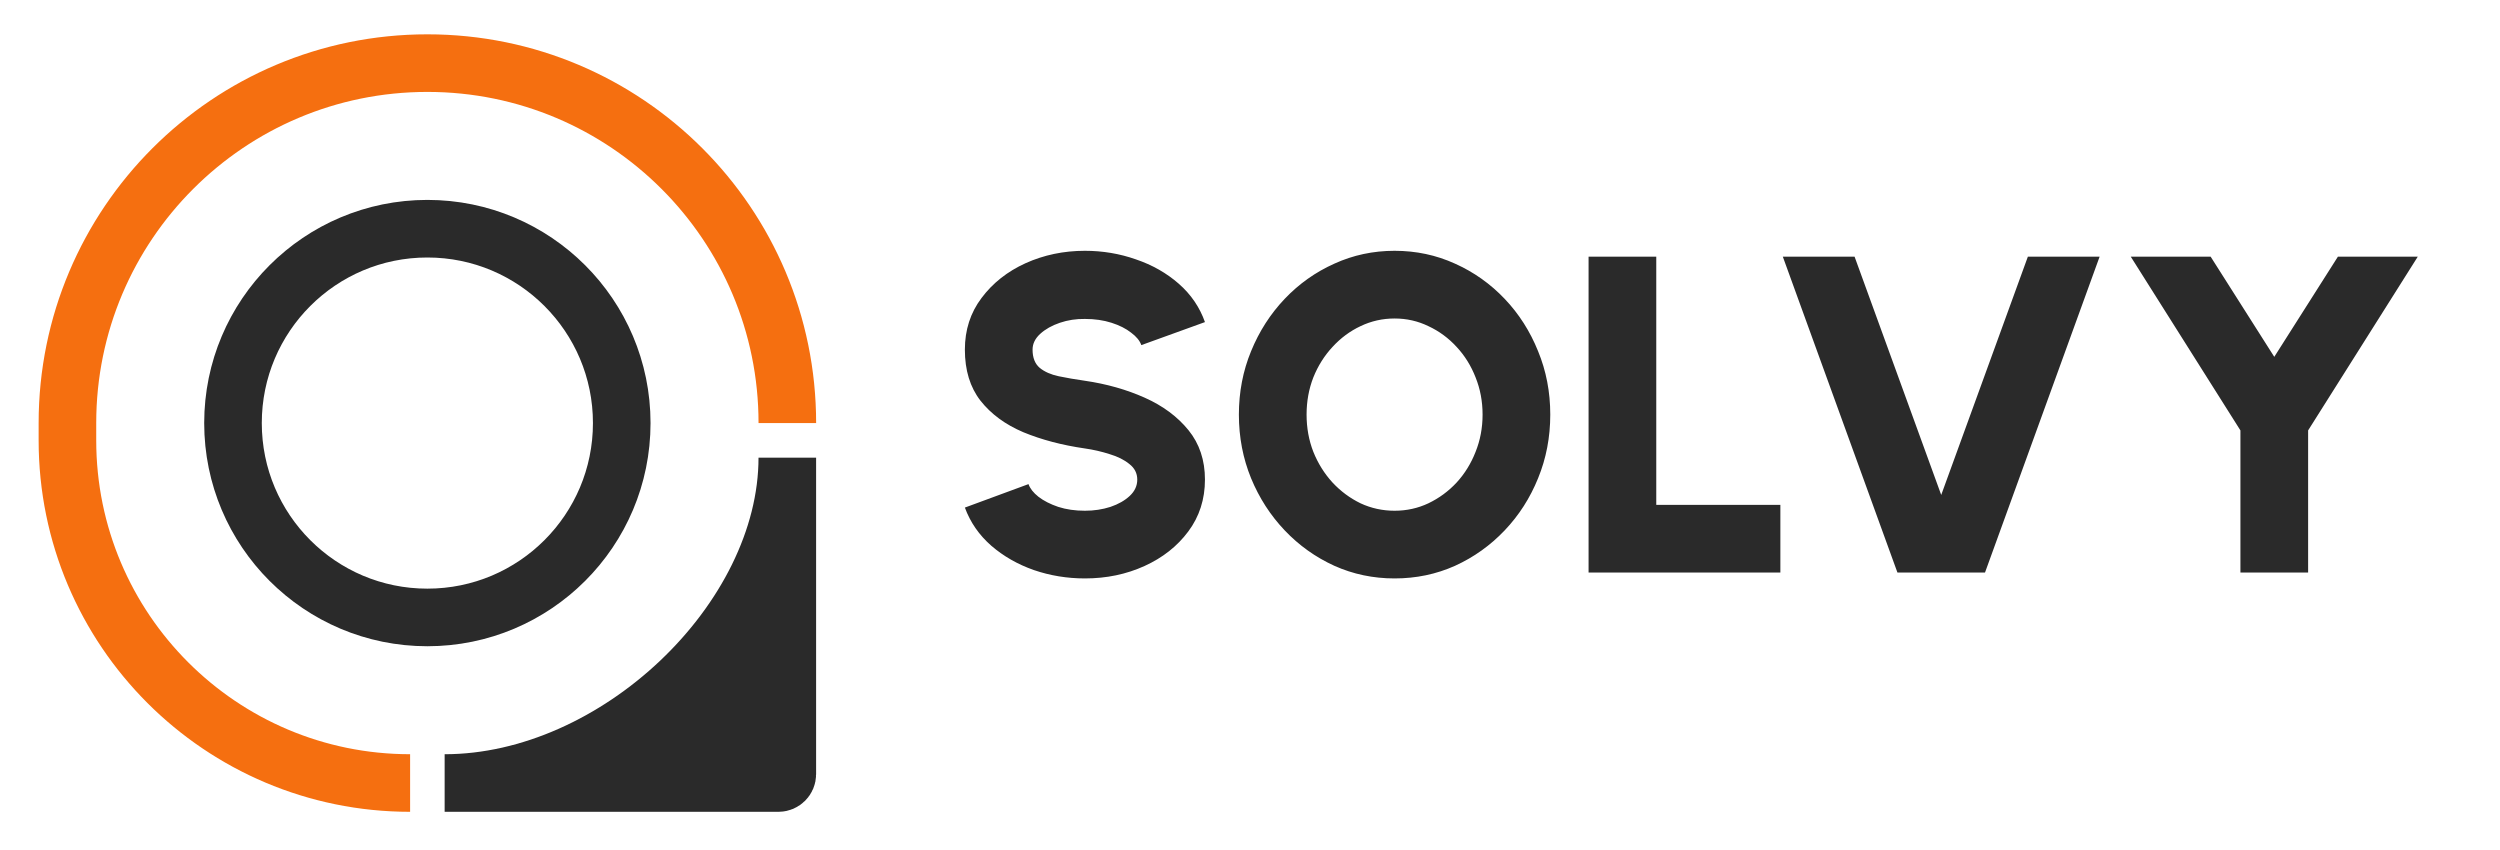
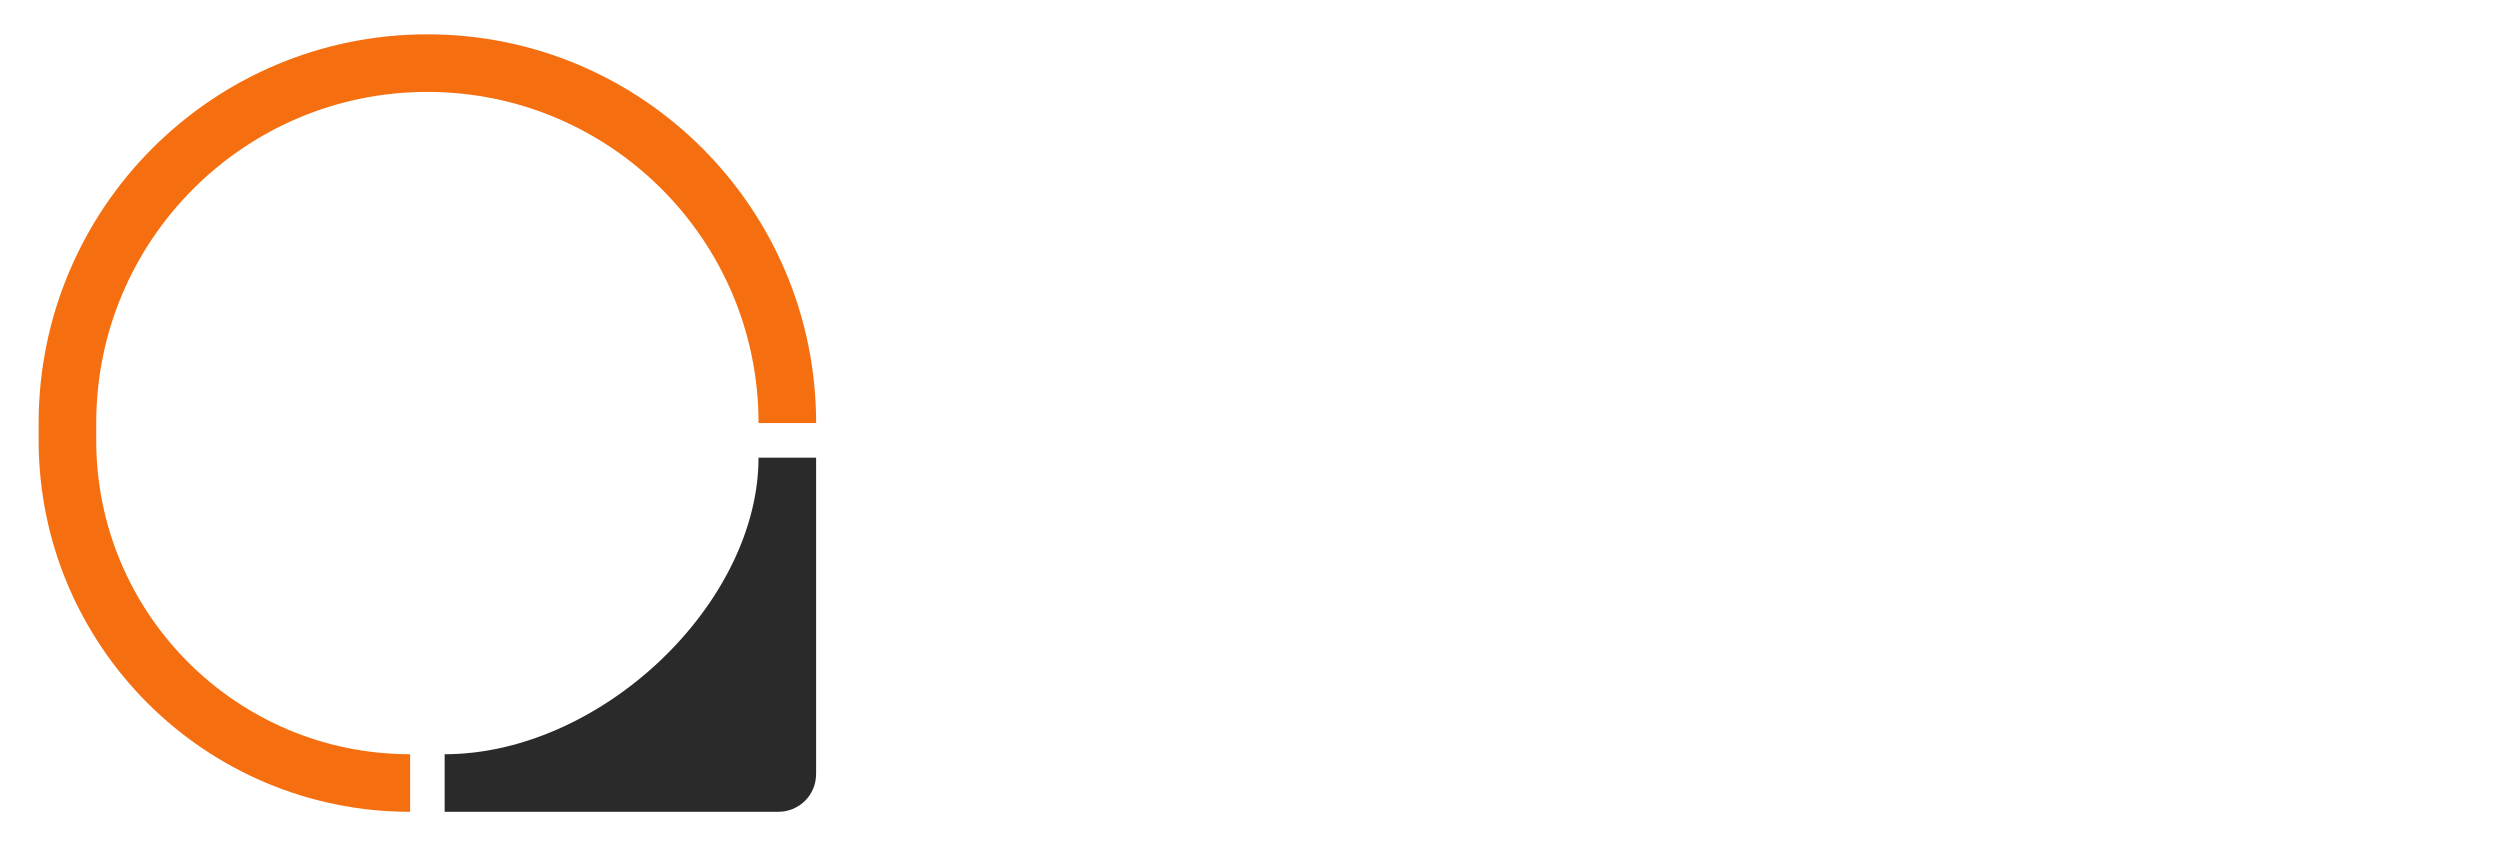
<svg xmlns="http://www.w3.org/2000/svg" width="512" height="174" viewBox="0 0 512 174" fill="none">
-   <path d="M222.19 118.462C218.555 118.462 215.073 117.892 211.746 116.752C208.419 115.582 205.508 113.918 203.012 111.762C200.517 109.574 198.715 106.971 197.606 103.952L210.637 99.146C210.945 100.039 211.623 100.902 212.67 101.734C213.749 102.566 215.104 103.259 216.737 103.813C218.37 104.337 220.187 104.599 222.19 104.599C224.038 104.599 225.779 104.337 227.412 103.813C229.045 103.259 230.369 102.504 231.386 101.549C232.403 100.594 232.911 99.485 232.911 98.222C232.911 96.928 232.372 95.865 231.294 95.033C230.246 94.171 228.891 93.493 227.227 93C225.594 92.476 223.915 92.091 222.19 91.844C217.507 91.167 213.302 90.058 209.574 88.517C205.877 86.946 202.951 84.79 200.794 82.048C198.668 79.306 197.606 75.825 197.606 71.604C197.606 67.568 198.745 64.041 201.025 61.022C203.305 57.972 206.309 55.599 210.036 53.905C213.795 52.211 217.846 51.363 222.19 51.363C225.825 51.363 229.306 51.949 232.634 53.12C235.992 54.259 238.918 55.923 241.414 58.11C243.909 60.298 245.696 62.916 246.774 65.966L233.743 70.68C233.435 69.786 232.741 68.939 231.663 68.138C230.616 67.306 229.276 66.629 227.643 66.105C226.01 65.581 224.192 65.319 222.19 65.319C220.403 65.288 218.693 65.55 217.06 66.105C215.428 66.659 214.088 67.414 213.04 68.369C211.993 69.324 211.469 70.403 211.469 71.604C211.469 73.268 211.962 74.515 212.948 75.347C213.933 76.148 215.227 76.718 216.829 77.057C218.462 77.396 220.249 77.704 222.19 77.981C226.626 78.628 230.708 79.783 234.436 81.447C238.164 83.111 241.152 85.329 243.401 88.101C245.65 90.874 246.774 94.248 246.774 98.222C246.774 102.257 245.634 105.8 243.355 108.85C241.106 111.869 238.117 114.226 234.39 115.921C230.662 117.615 226.595 118.462 222.19 118.462ZM285.609 118.462C281.234 118.462 277.122 117.6 273.271 115.874C269.42 114.118 266.031 111.7 263.104 108.619C260.178 105.538 257.882 101.98 256.219 97.944C254.555 93.878 253.723 89.534 253.723 84.913C253.723 80.292 254.555 75.963 256.219 71.927C257.882 67.861 260.178 64.287 263.104 61.206C266.031 58.126 269.42 55.723 273.271 53.998C277.122 52.242 281.234 51.363 285.609 51.363C290.015 51.363 294.143 52.242 297.994 53.998C301.845 55.723 305.234 58.126 308.16 61.206C311.087 64.287 313.367 67.861 314.999 71.927C316.663 75.963 317.495 80.292 317.495 84.913C317.495 89.534 316.663 93.878 314.999 97.944C313.367 101.98 311.087 105.538 308.16 108.619C305.234 111.7 301.845 114.118 297.994 115.874C294.143 117.6 290.015 118.462 285.609 118.462ZM285.609 104.599C288.074 104.599 290.384 104.091 292.541 103.074C294.728 102.026 296.654 100.609 298.317 98.822C299.981 97.005 301.275 94.91 302.199 92.538C303.154 90.165 303.632 87.624 303.632 84.913C303.632 82.202 303.154 79.66 302.199 77.288C301.275 74.916 299.981 72.836 298.317 71.049C296.654 69.232 294.728 67.815 292.541 66.798C290.384 65.751 288.074 65.227 285.609 65.227C283.145 65.227 280.819 65.751 278.631 66.798C276.475 67.815 274.565 69.232 272.901 71.049C271.237 72.836 269.928 74.916 268.973 77.288C268.049 79.66 267.587 82.202 267.587 84.913C267.587 87.624 268.049 90.165 268.973 92.538C269.928 94.91 271.237 97.005 272.901 98.822C274.565 100.609 276.475 102.026 278.631 103.074C280.819 104.091 283.145 104.599 285.609 104.599ZM325.34 117.261V52.565H339.203V103.397H364.62V117.261H325.34ZM388.597 117.261L365.121 52.565H379.817L397.562 101.364L415.307 52.565H430.002L406.527 117.261H388.597ZM478.803 52.565H495.161L472.703 88.148V117.261H458.839V88.148L436.381 52.565H452.739L465.771 73.083L478.803 52.565Z" fill="#2A2A2A" />
  <path d="M83.99 160.362C45.231 160.362 13.81 128.942 13.81 90.183V86.644C13.81 45.931 46.815 12.927 87.528 12.927C128.241 12.927 161.246 45.931 161.246 86.644" stroke="#F56F10" stroke-width="11.795" />
  <path d="M161.242 93.724V158.551C161.242 159.552 160.43 160.364 159.428 160.364H126.152H91.062C126.152 160.364 161.242 127.044 161.242 93.724Z" fill="#2A2A2A" stroke="#2A2A2A" stroke-width="11.795" />
-   <path d="M47.717 86.645C47.717 108.63 65.539 126.453 87.524 126.453C109.509 126.453 127.332 108.63 127.332 86.645C127.332 64.66 109.509 46.838 87.524 46.838C65.539 46.838 47.717 64.66 47.717 86.645Z" stroke="#2A2A2A" stroke-width="11.795" />
</svg>